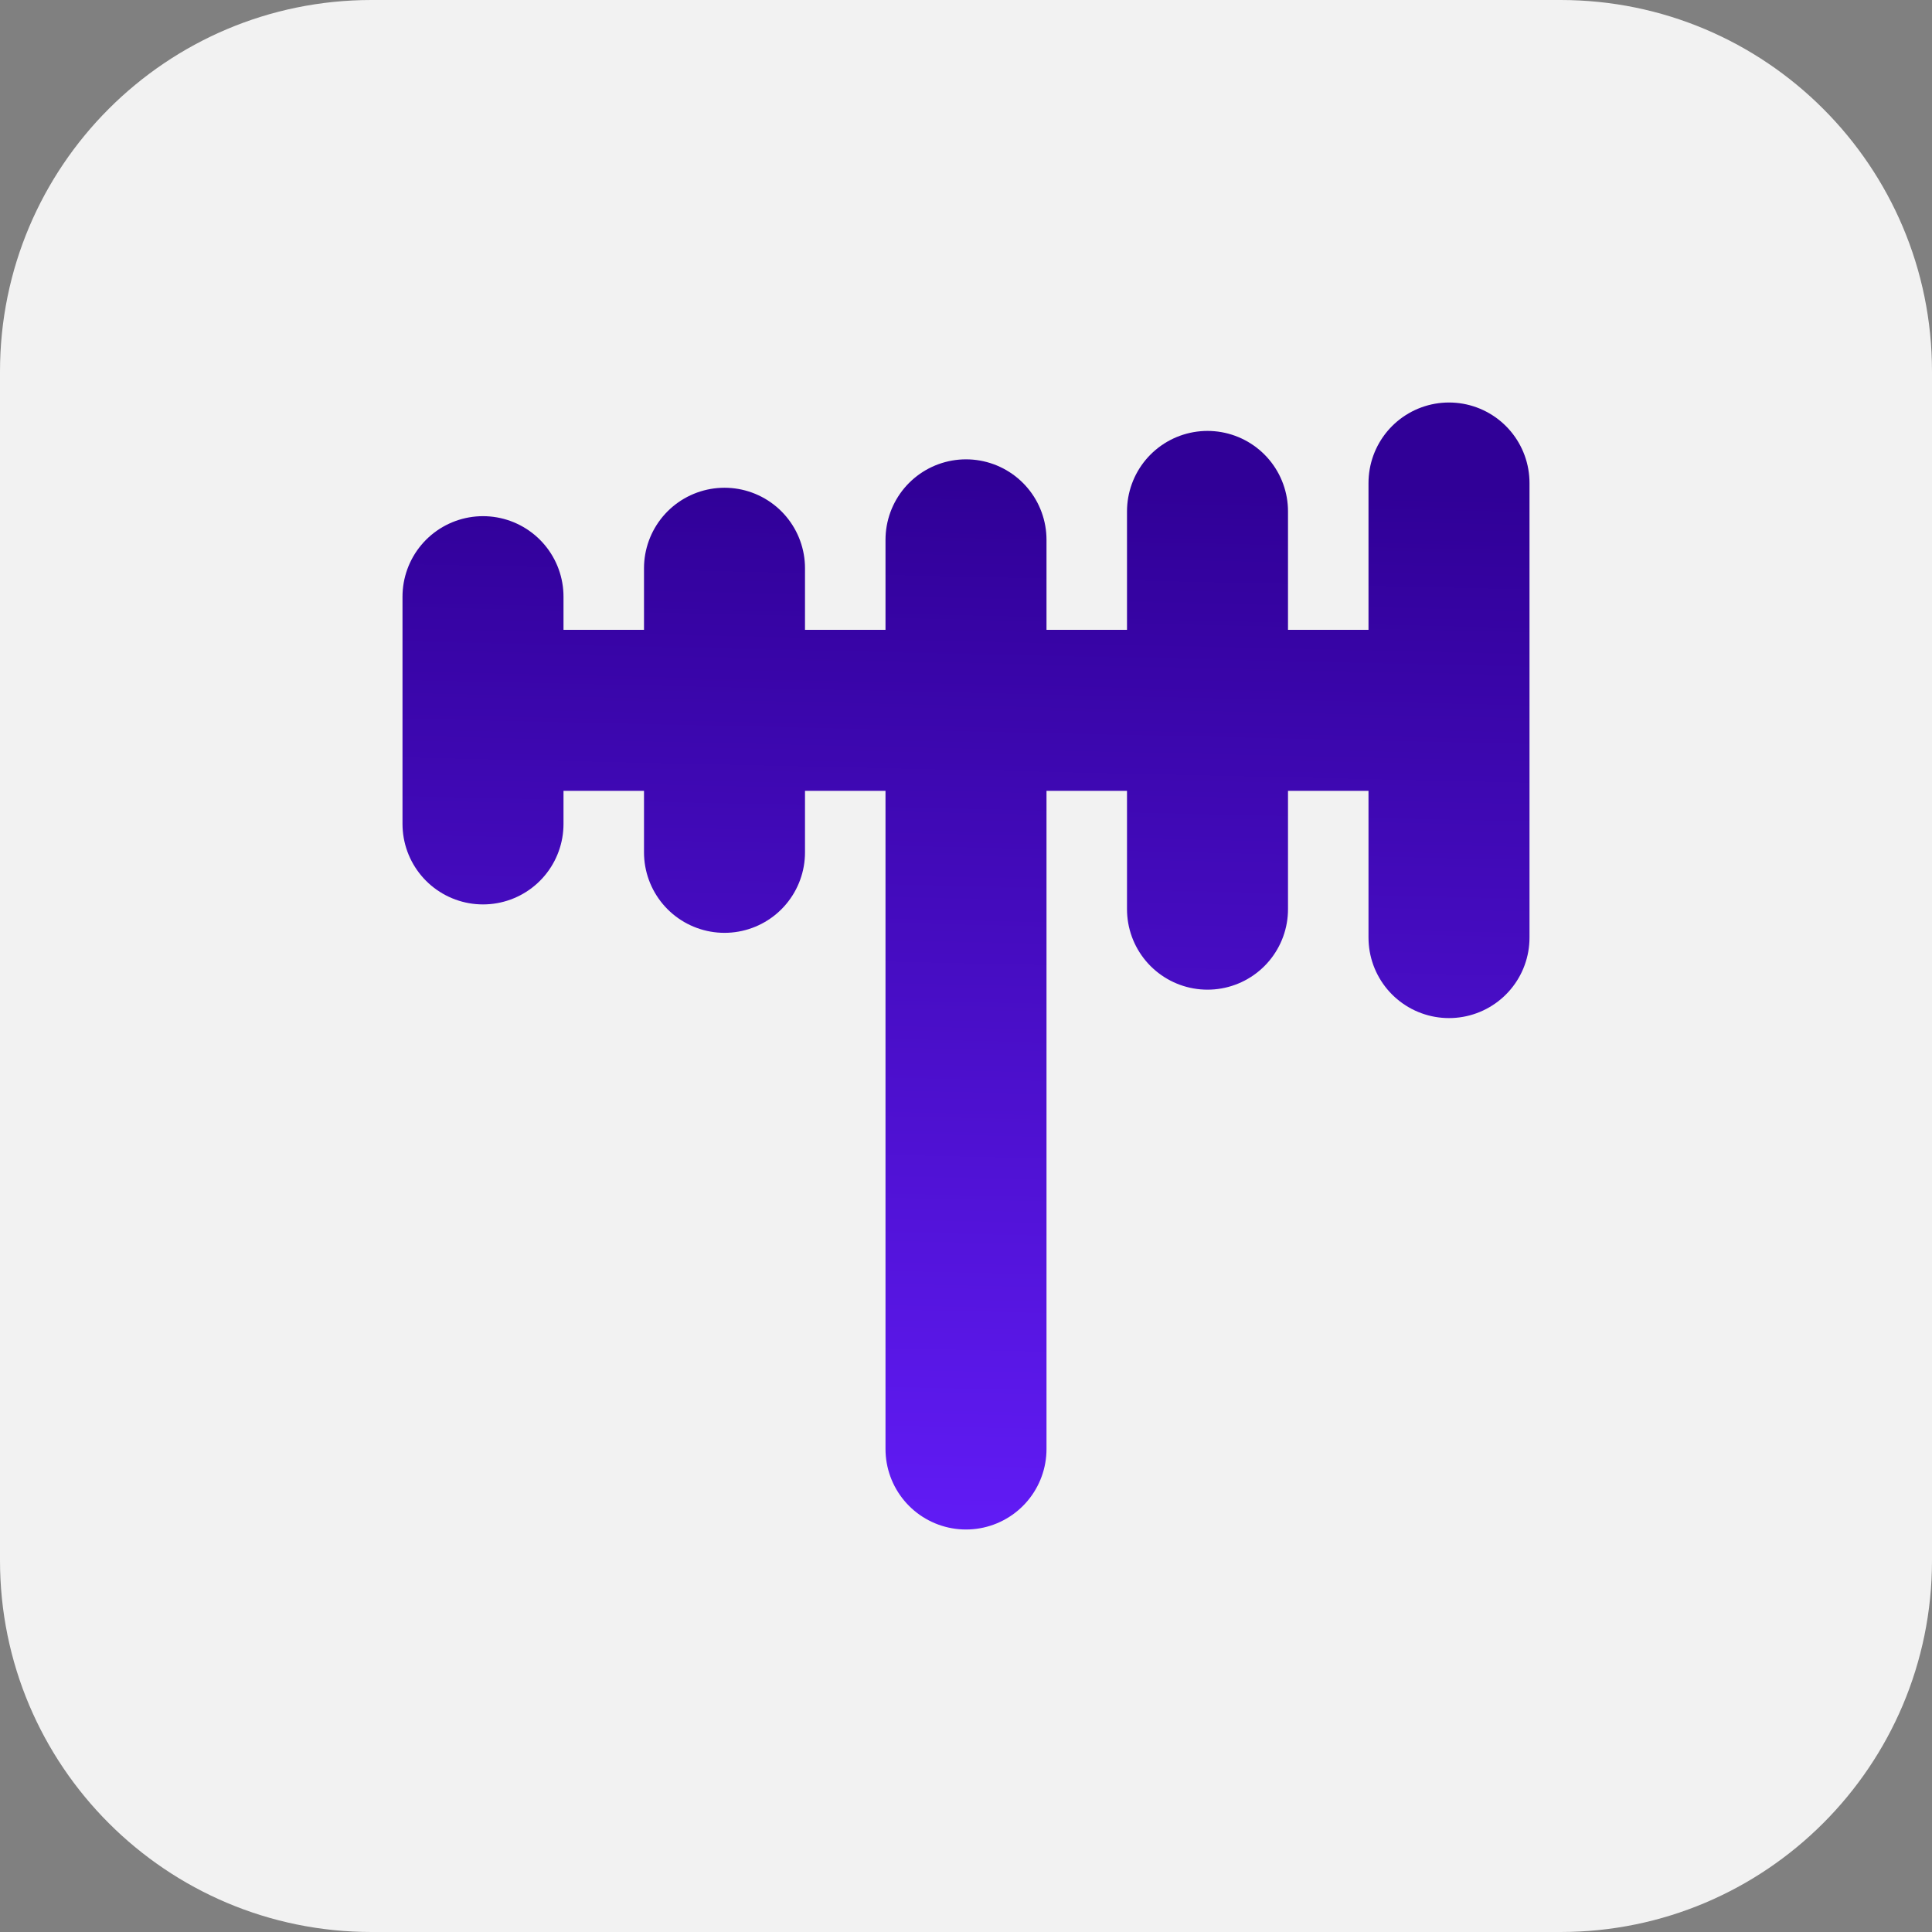
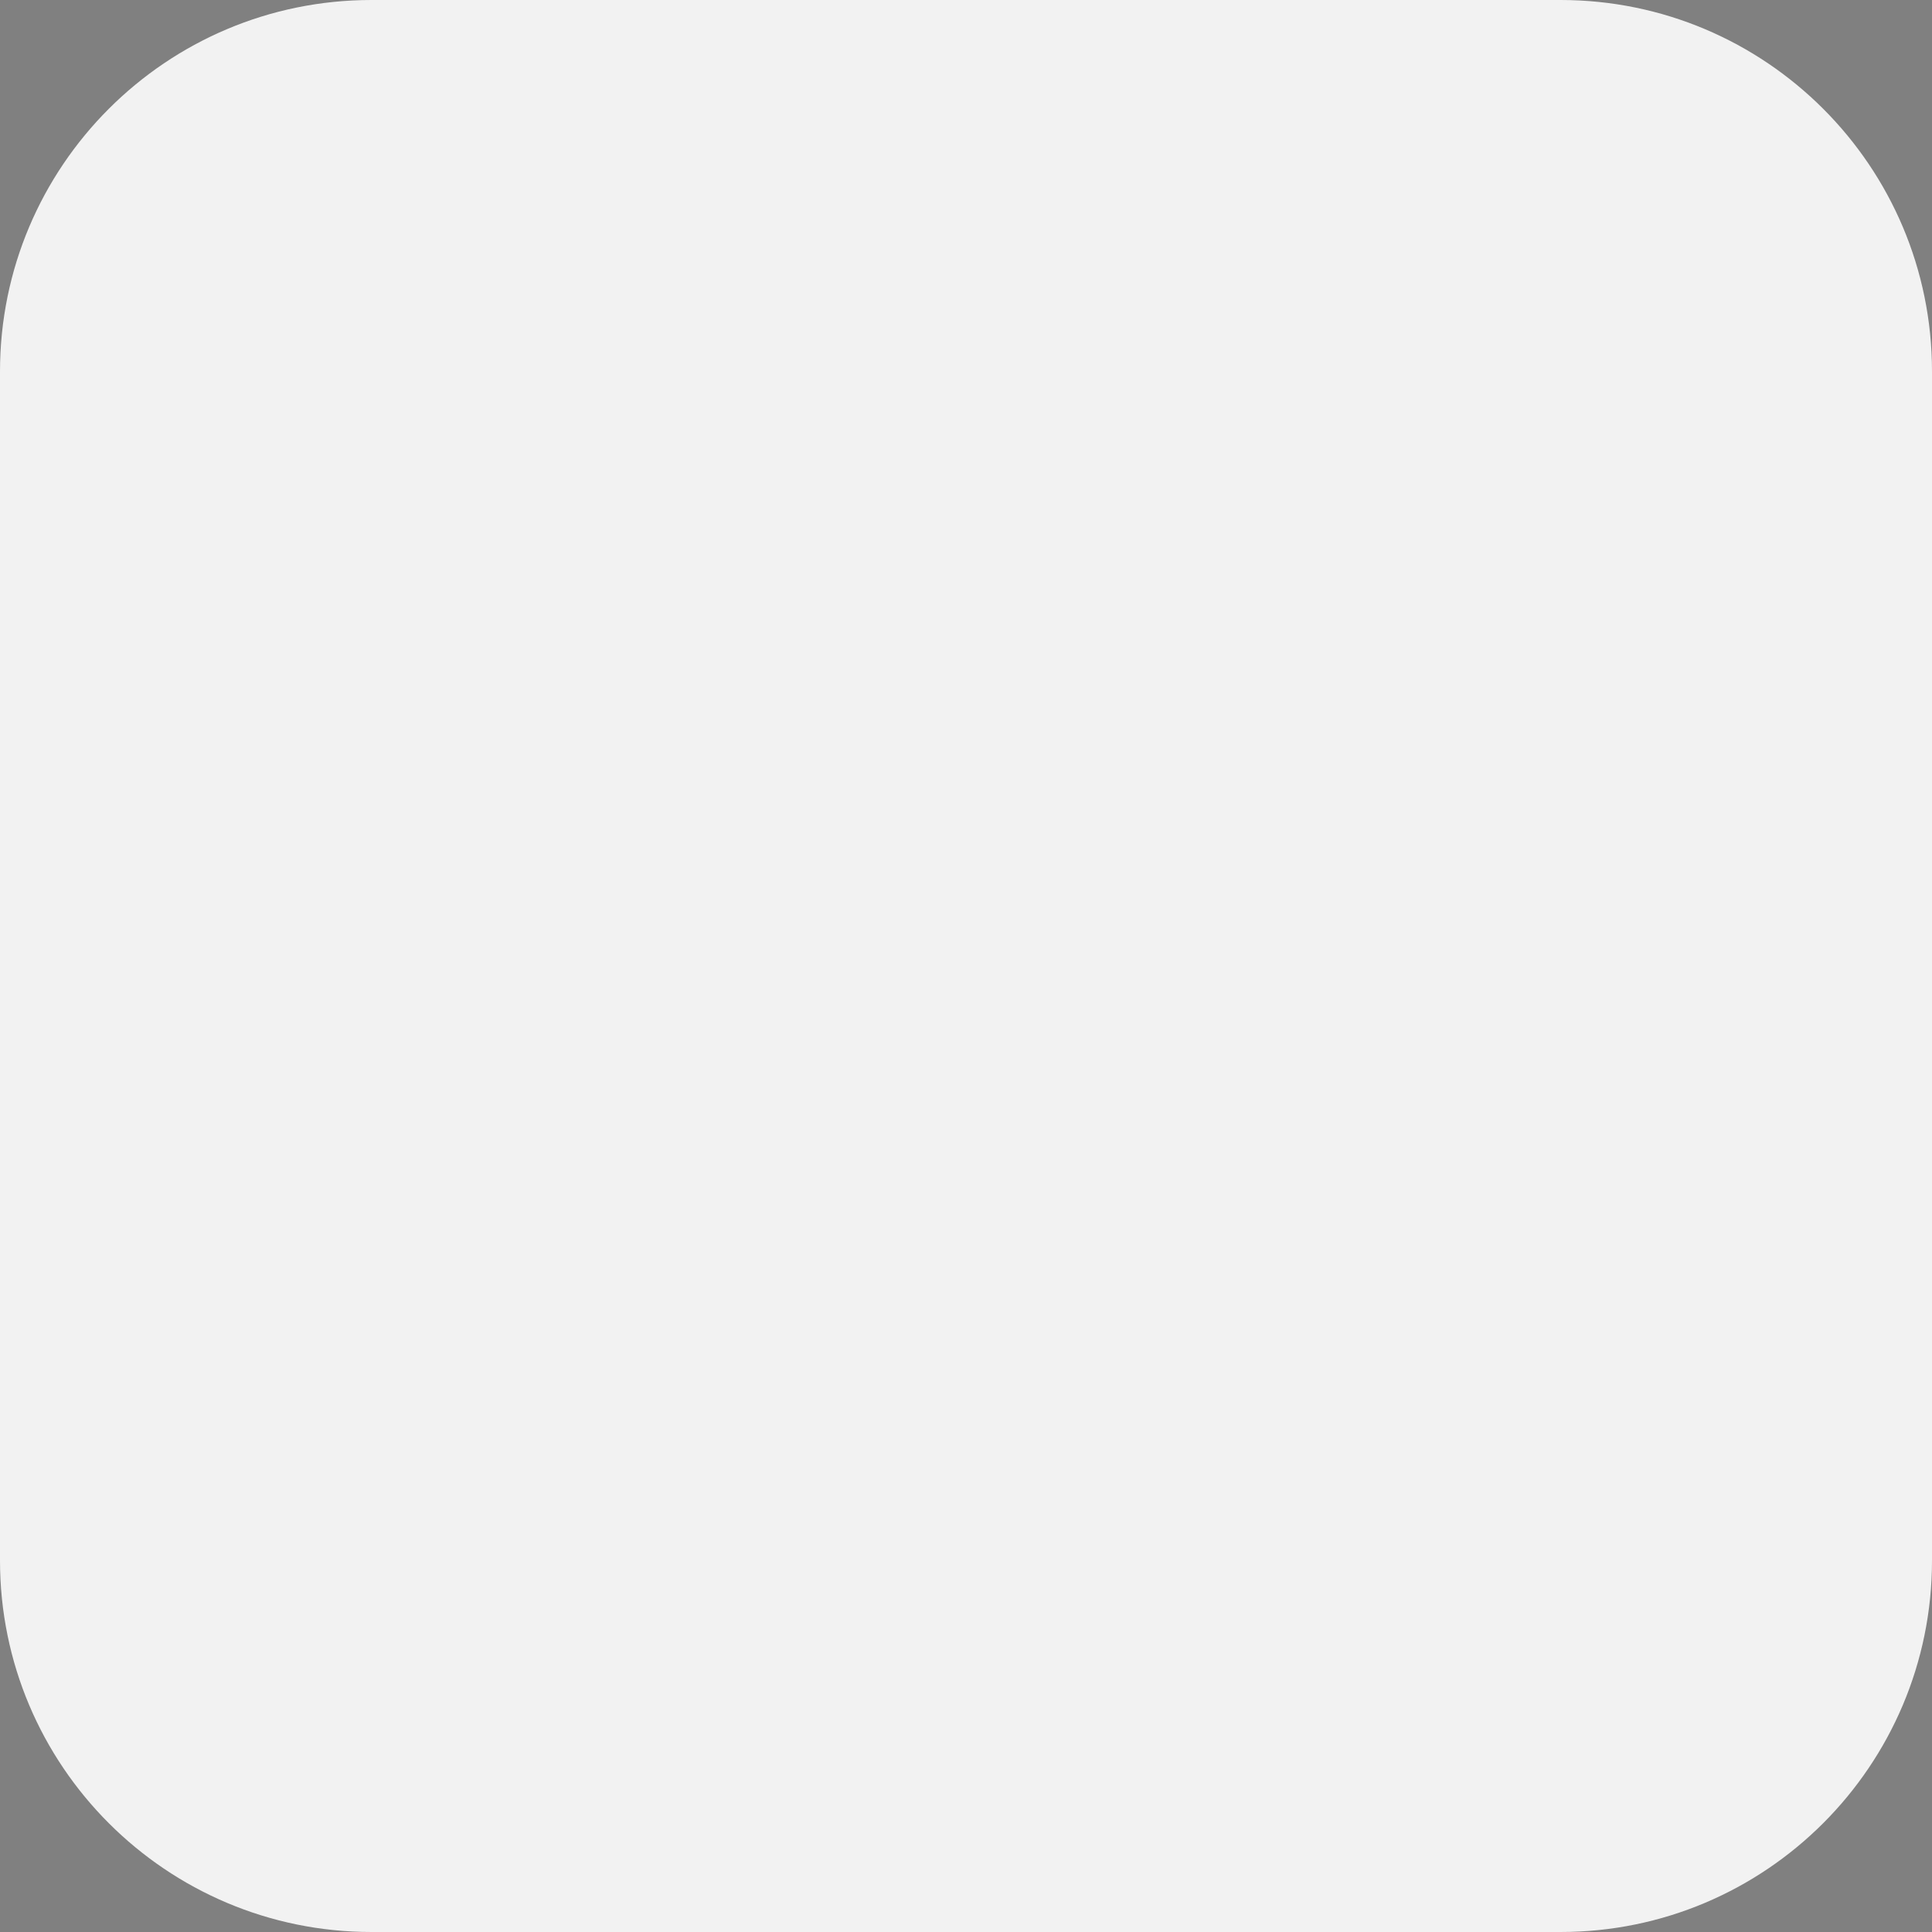
<svg xmlns="http://www.w3.org/2000/svg" width="24" height="24" viewBox="0 0 24 24" fill="none">
  <rect x="0" y="0" width="24" height="24" fill="#808080" stroke="none" />
  <path d="M0 4.615C0 2.066 2.066 0 4.615 0H19.385C21.934 0 24 2.066 24 4.615V19.385C24 21.934 21.934 24 19.385 24H4.615C2.066 24 0 21.934 0 19.385V4.615Z" fill="#F2F2F2" />
  <path d="M18 6V11.647V6ZM15 6.353V11.294V6.353ZM12 6.706V18V6.706ZM9 7.059V10.588V7.059ZM6 7.412V10.235V7.412ZM18 8.824H6H18Z" fill="url(#paint0_linear_3618_647)" />
-   <path d="M18 6V11.647M15 6.353V11.294M12 6.706V18M9 7.059V10.588M6 7.412V10.235M18 8.824H6" stroke="url(#paint1_linear_3618_647)" stroke-width="2" stroke-linecap="round" stroke-linejoin="round" />
  <defs>
    <linearGradient id="paint0_linear_3618_647" x1="13.556" y1="6" x2="13.232" y2="20.397" gradientUnits="userSpaceOnUse">
      <stop stop-color="#300097" />
      <stop offset="1" stop-color="#661EFF" />
    </linearGradient>
    <linearGradient id="paint1_linear_3618_647" x1="13.556" y1="6" x2="13.232" y2="20.397" gradientUnits="userSpaceOnUse">
      <stop stop-color="#300097" />
      <stop offset="1" stop-color="#661EFF" />
    </linearGradient>
  </defs>
</svg>